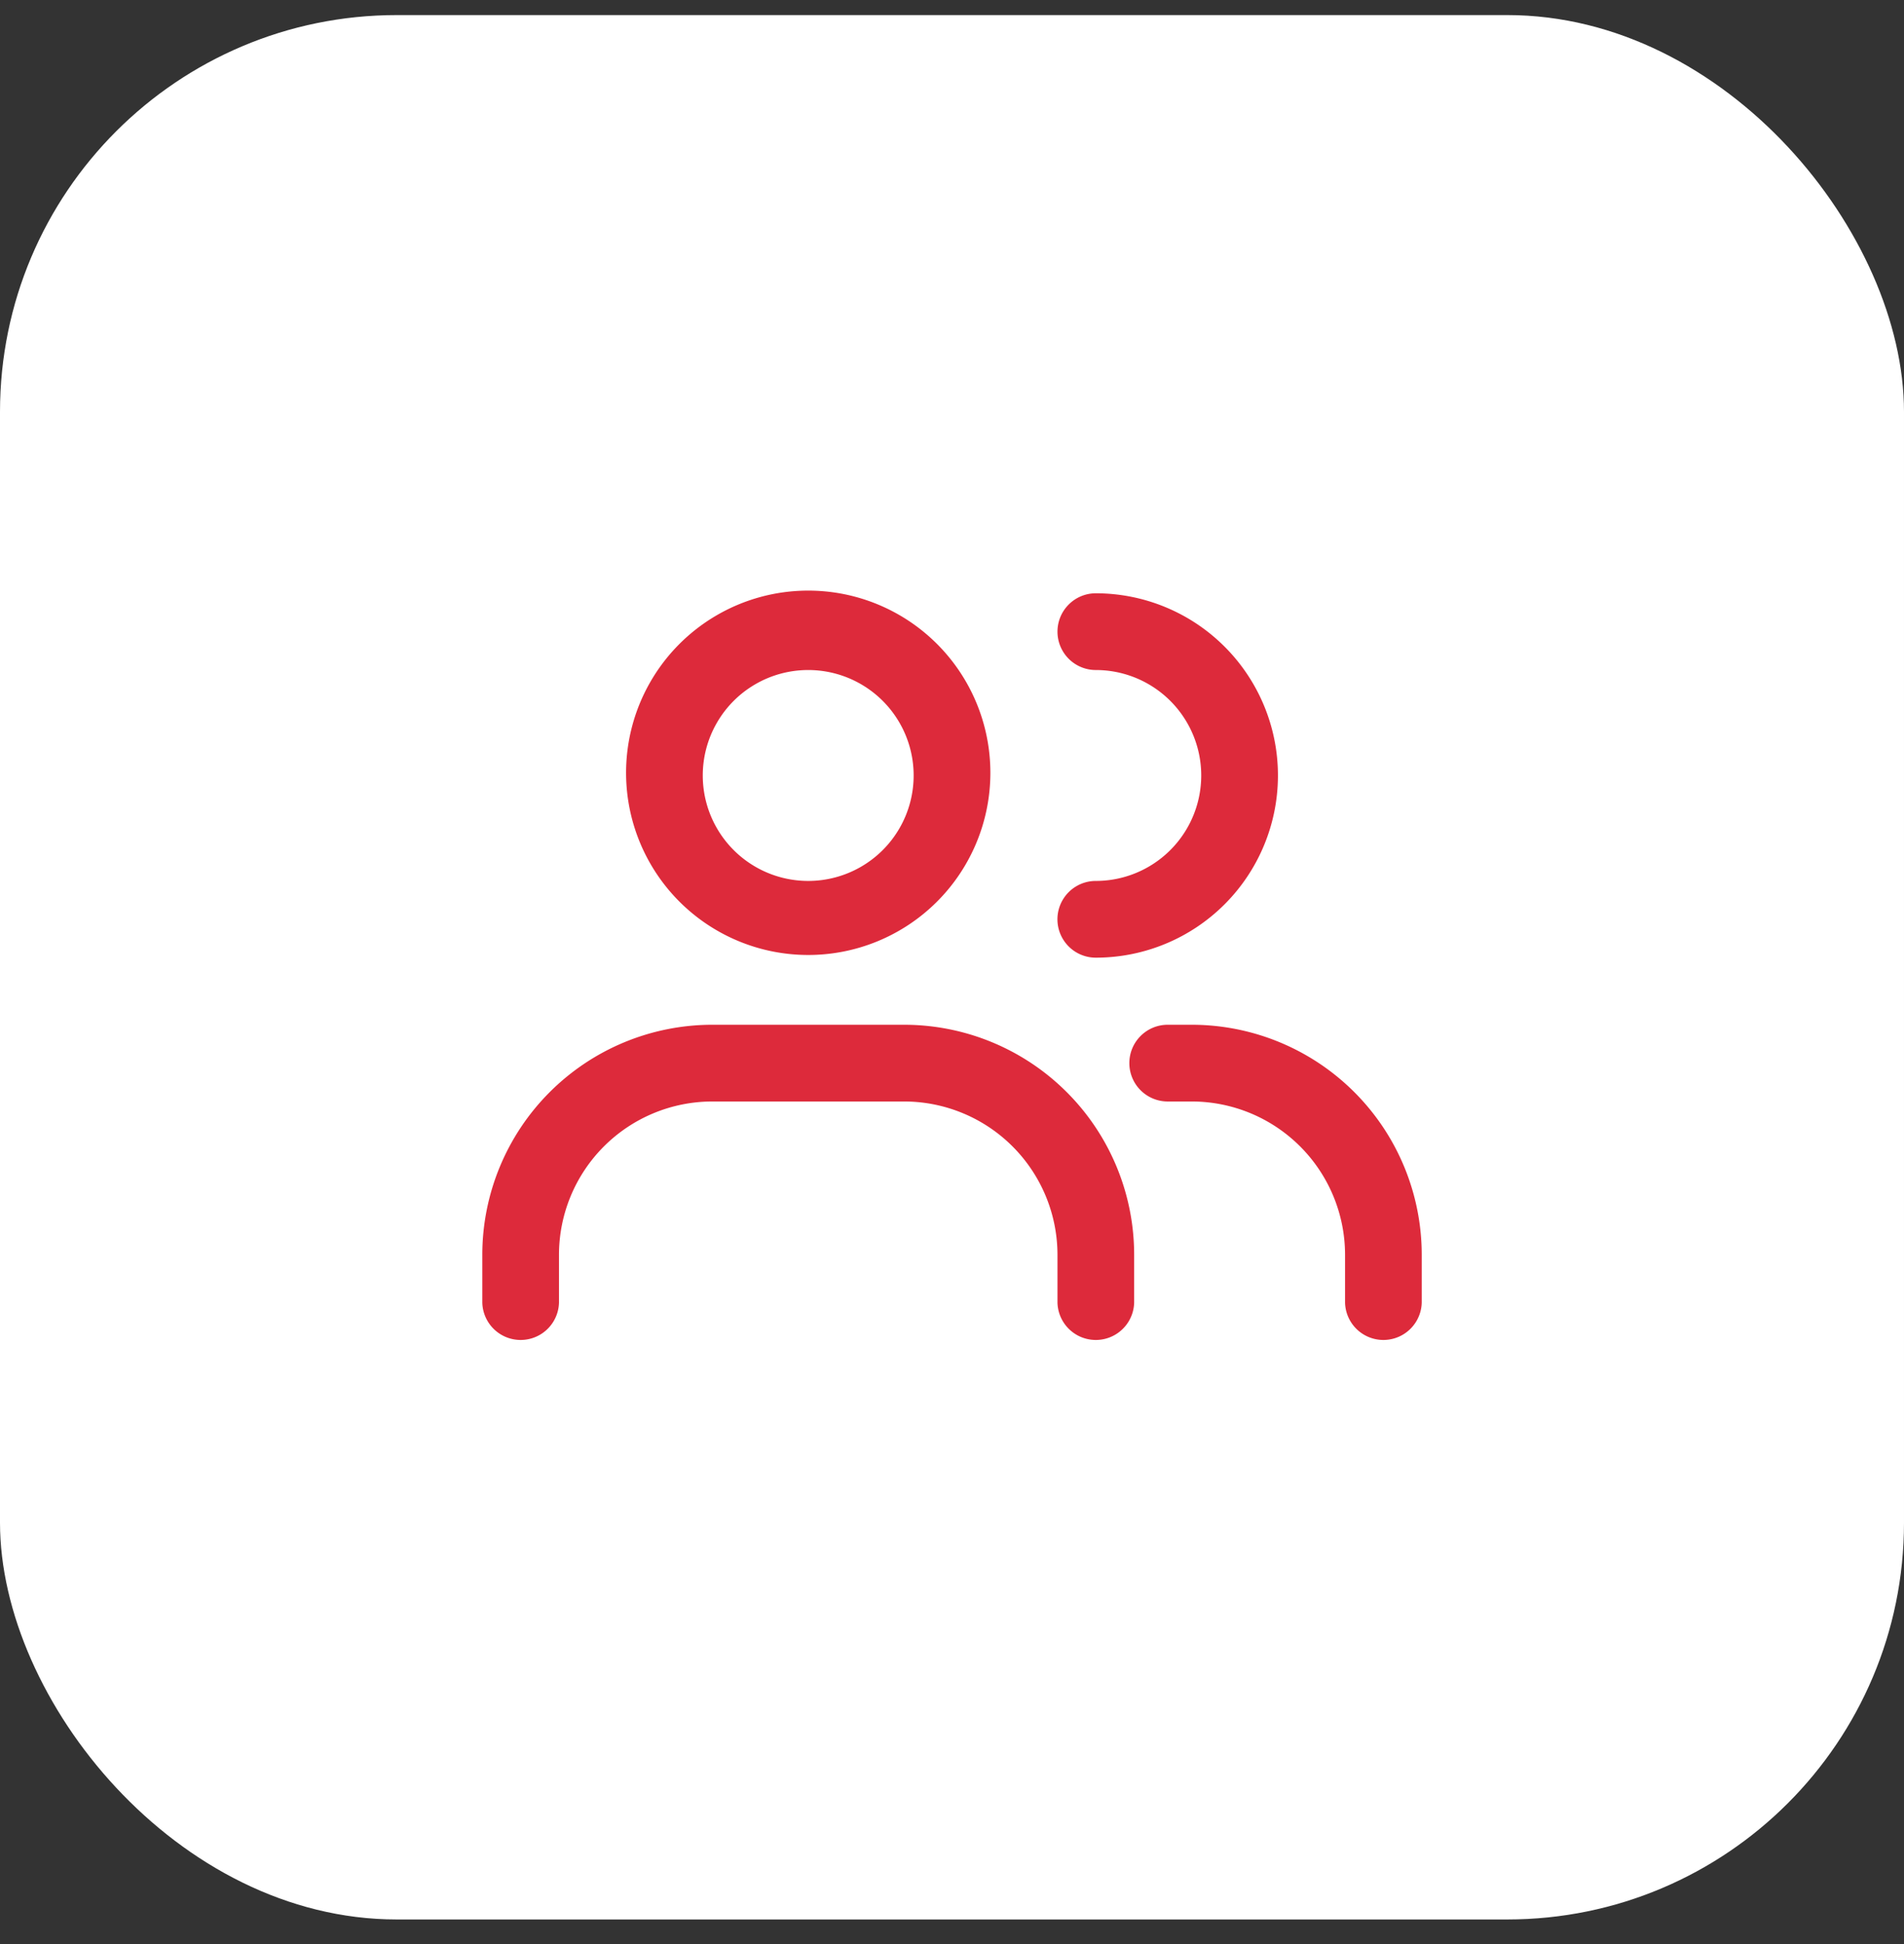
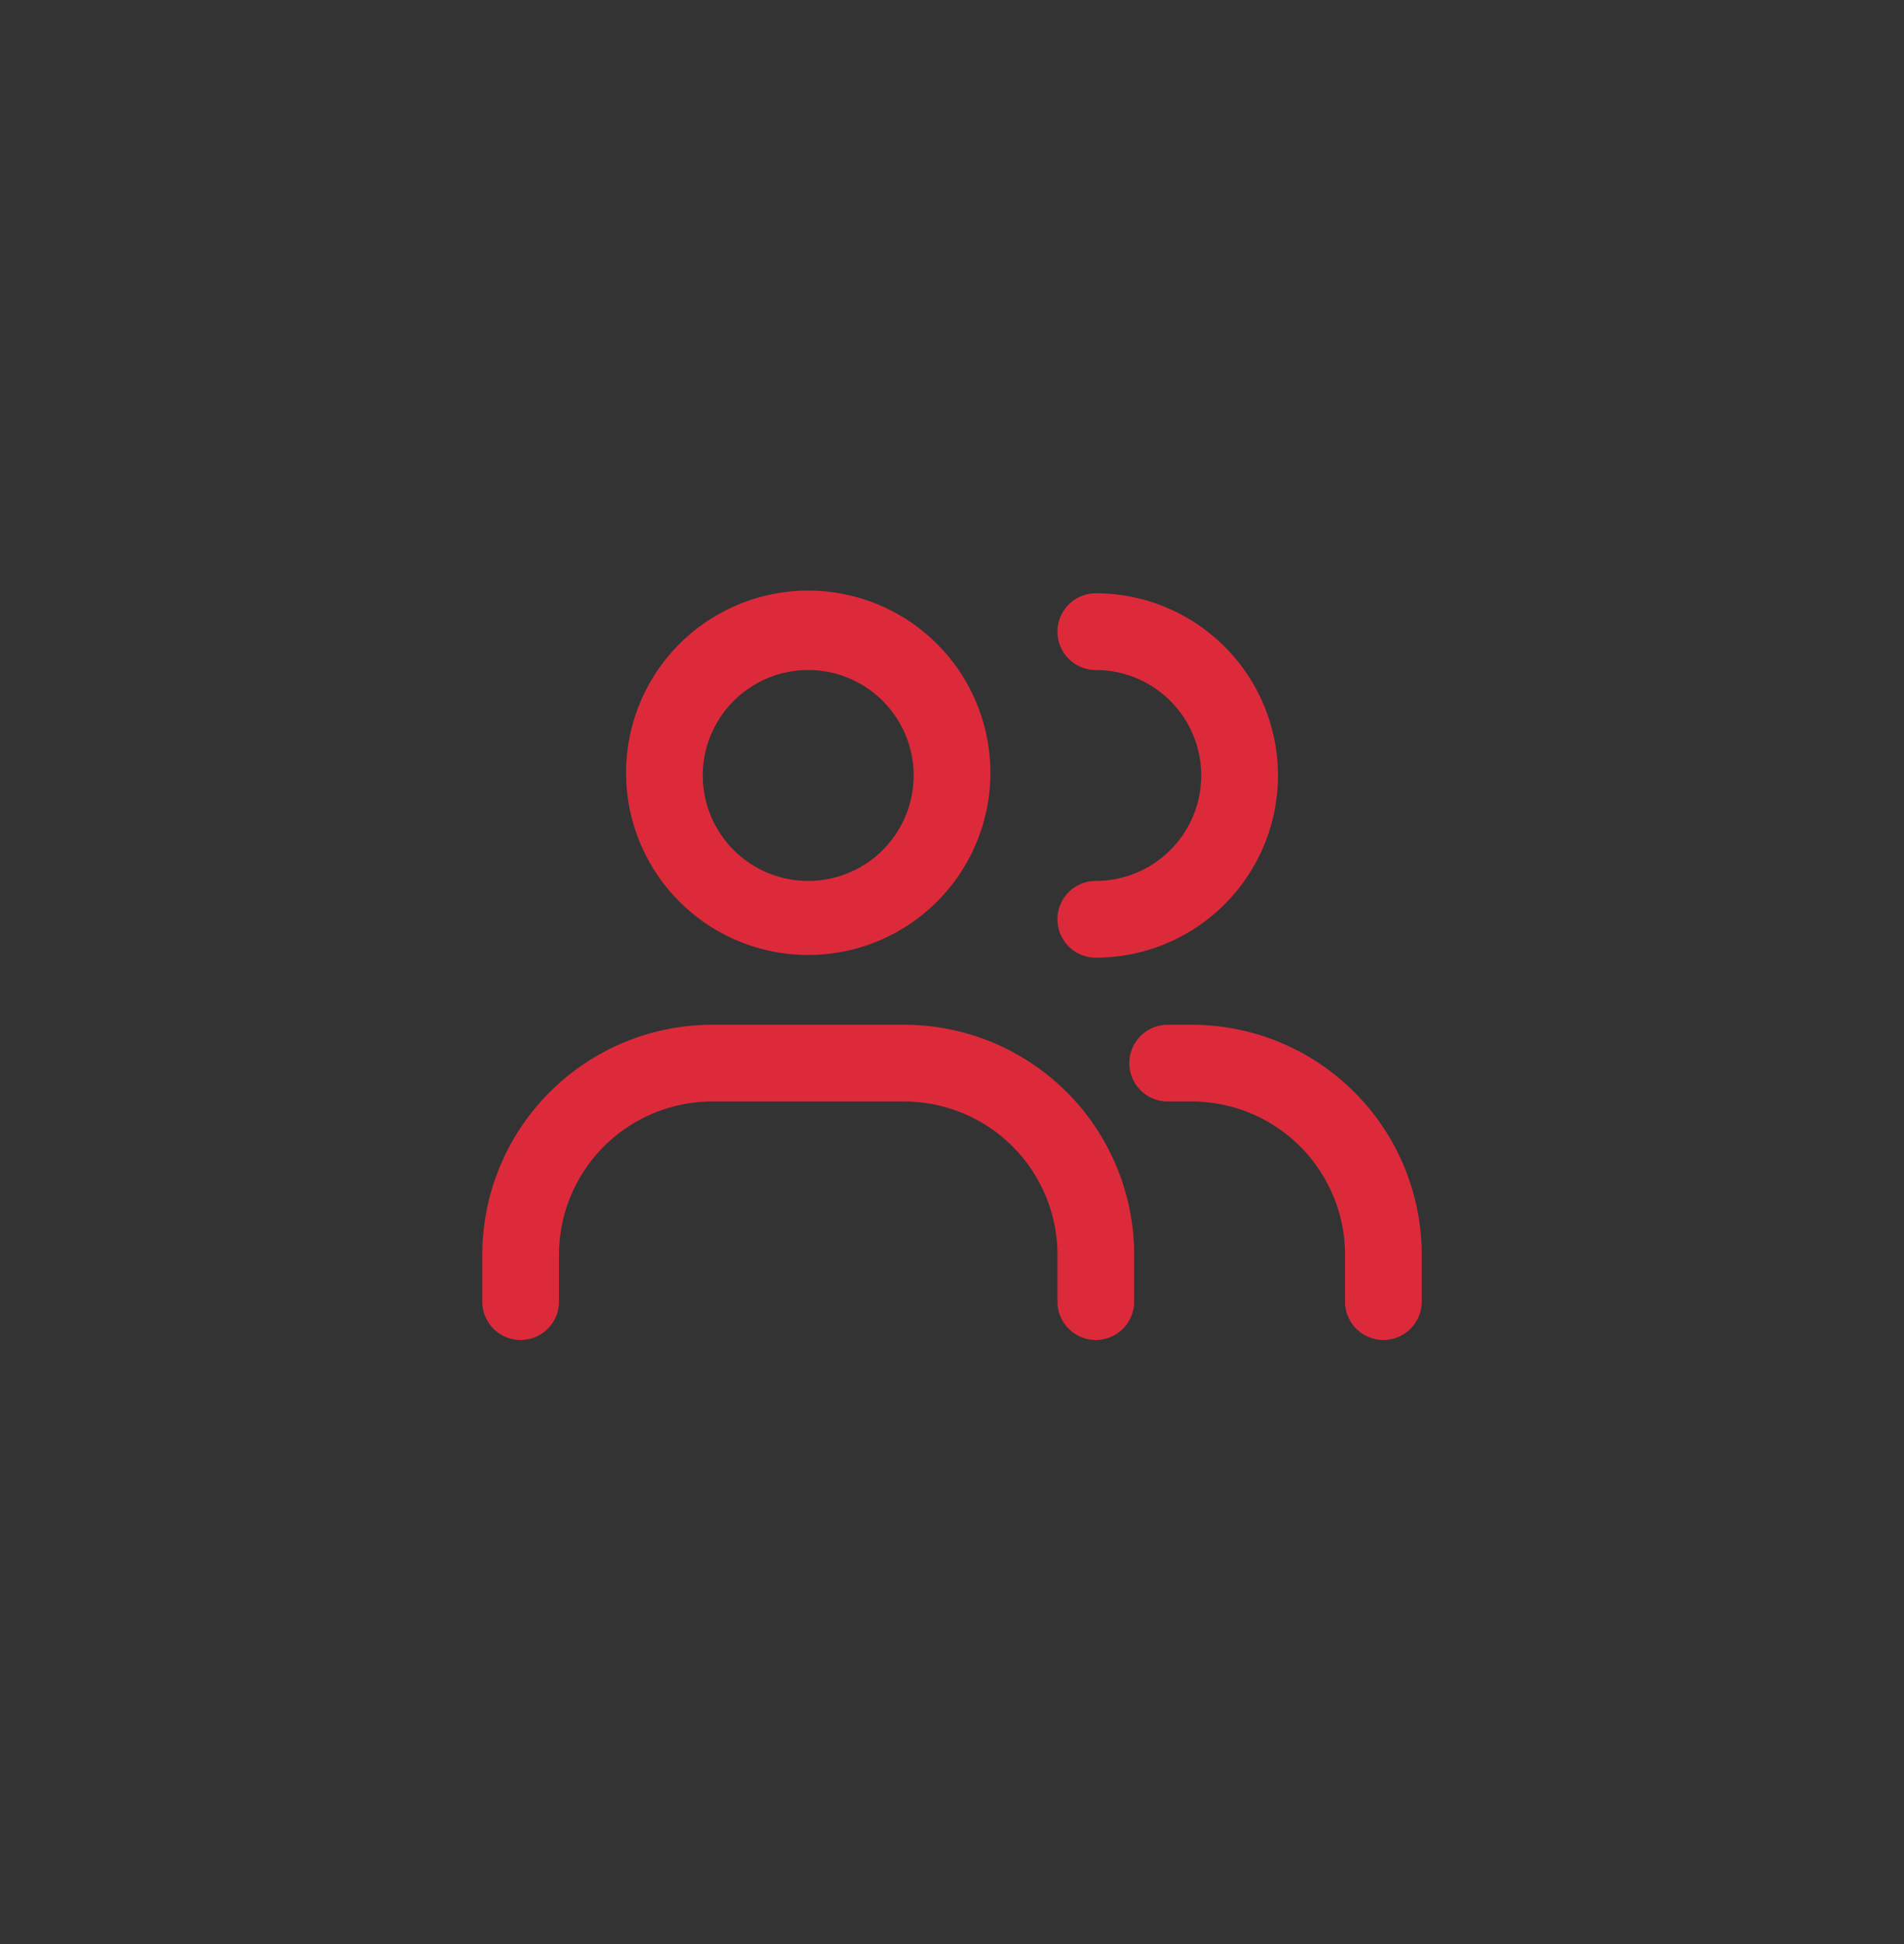
<svg xmlns="http://www.w3.org/2000/svg" width="48" height="49" fill="none">
  <rect width="100%" height="100%" fill="#333333" stroke="none" />
-   <rect width="48" height="48" y=".38" fill="#fff" rx="10" />
  <path fill="#DD2A3B" fill-rule="evenodd" d="M20.375 16.888a2.658 2.658 0 1 0 0 5.316 2.658 2.658 0 0 0 0-5.316zm-4.591 2.658a4.592 4.592 0 1 1 9.183 0 4.592 4.592 0 0 1-9.183 0zm10.875-3.625c0-.534.433-.967.966-.967a4.592 4.592 0 1 1 0 9.184.967.967 0 0 1 0-1.934 2.658 2.658 0 1 0 0-5.316.967.967 0 0 1-.966-.967zm-8.7 11.842a3.867 3.867 0 0 0-3.867 3.866v1.209a.967.967 0 0 1-1.933 0v-1.209a5.8 5.8 0 0 1 5.8-5.8h4.833a5.8 5.8 0 0 1 5.8 5.8v1.209a.967.967 0 0 1-1.933 0v-1.209a3.867 3.867 0 0 0-3.867-3.866H17.96zm10.512-.967c0-.534.433-.967.967-.967h.604a5.8 5.8 0 0 1 5.8 5.8v1.209a.967.967 0 0 1-1.933 0v-1.209a3.867 3.867 0 0 0-3.867-3.866h-.604a.967.967 0 0 1-.967-.967z" clip-rule="evenodd" />
</svg>